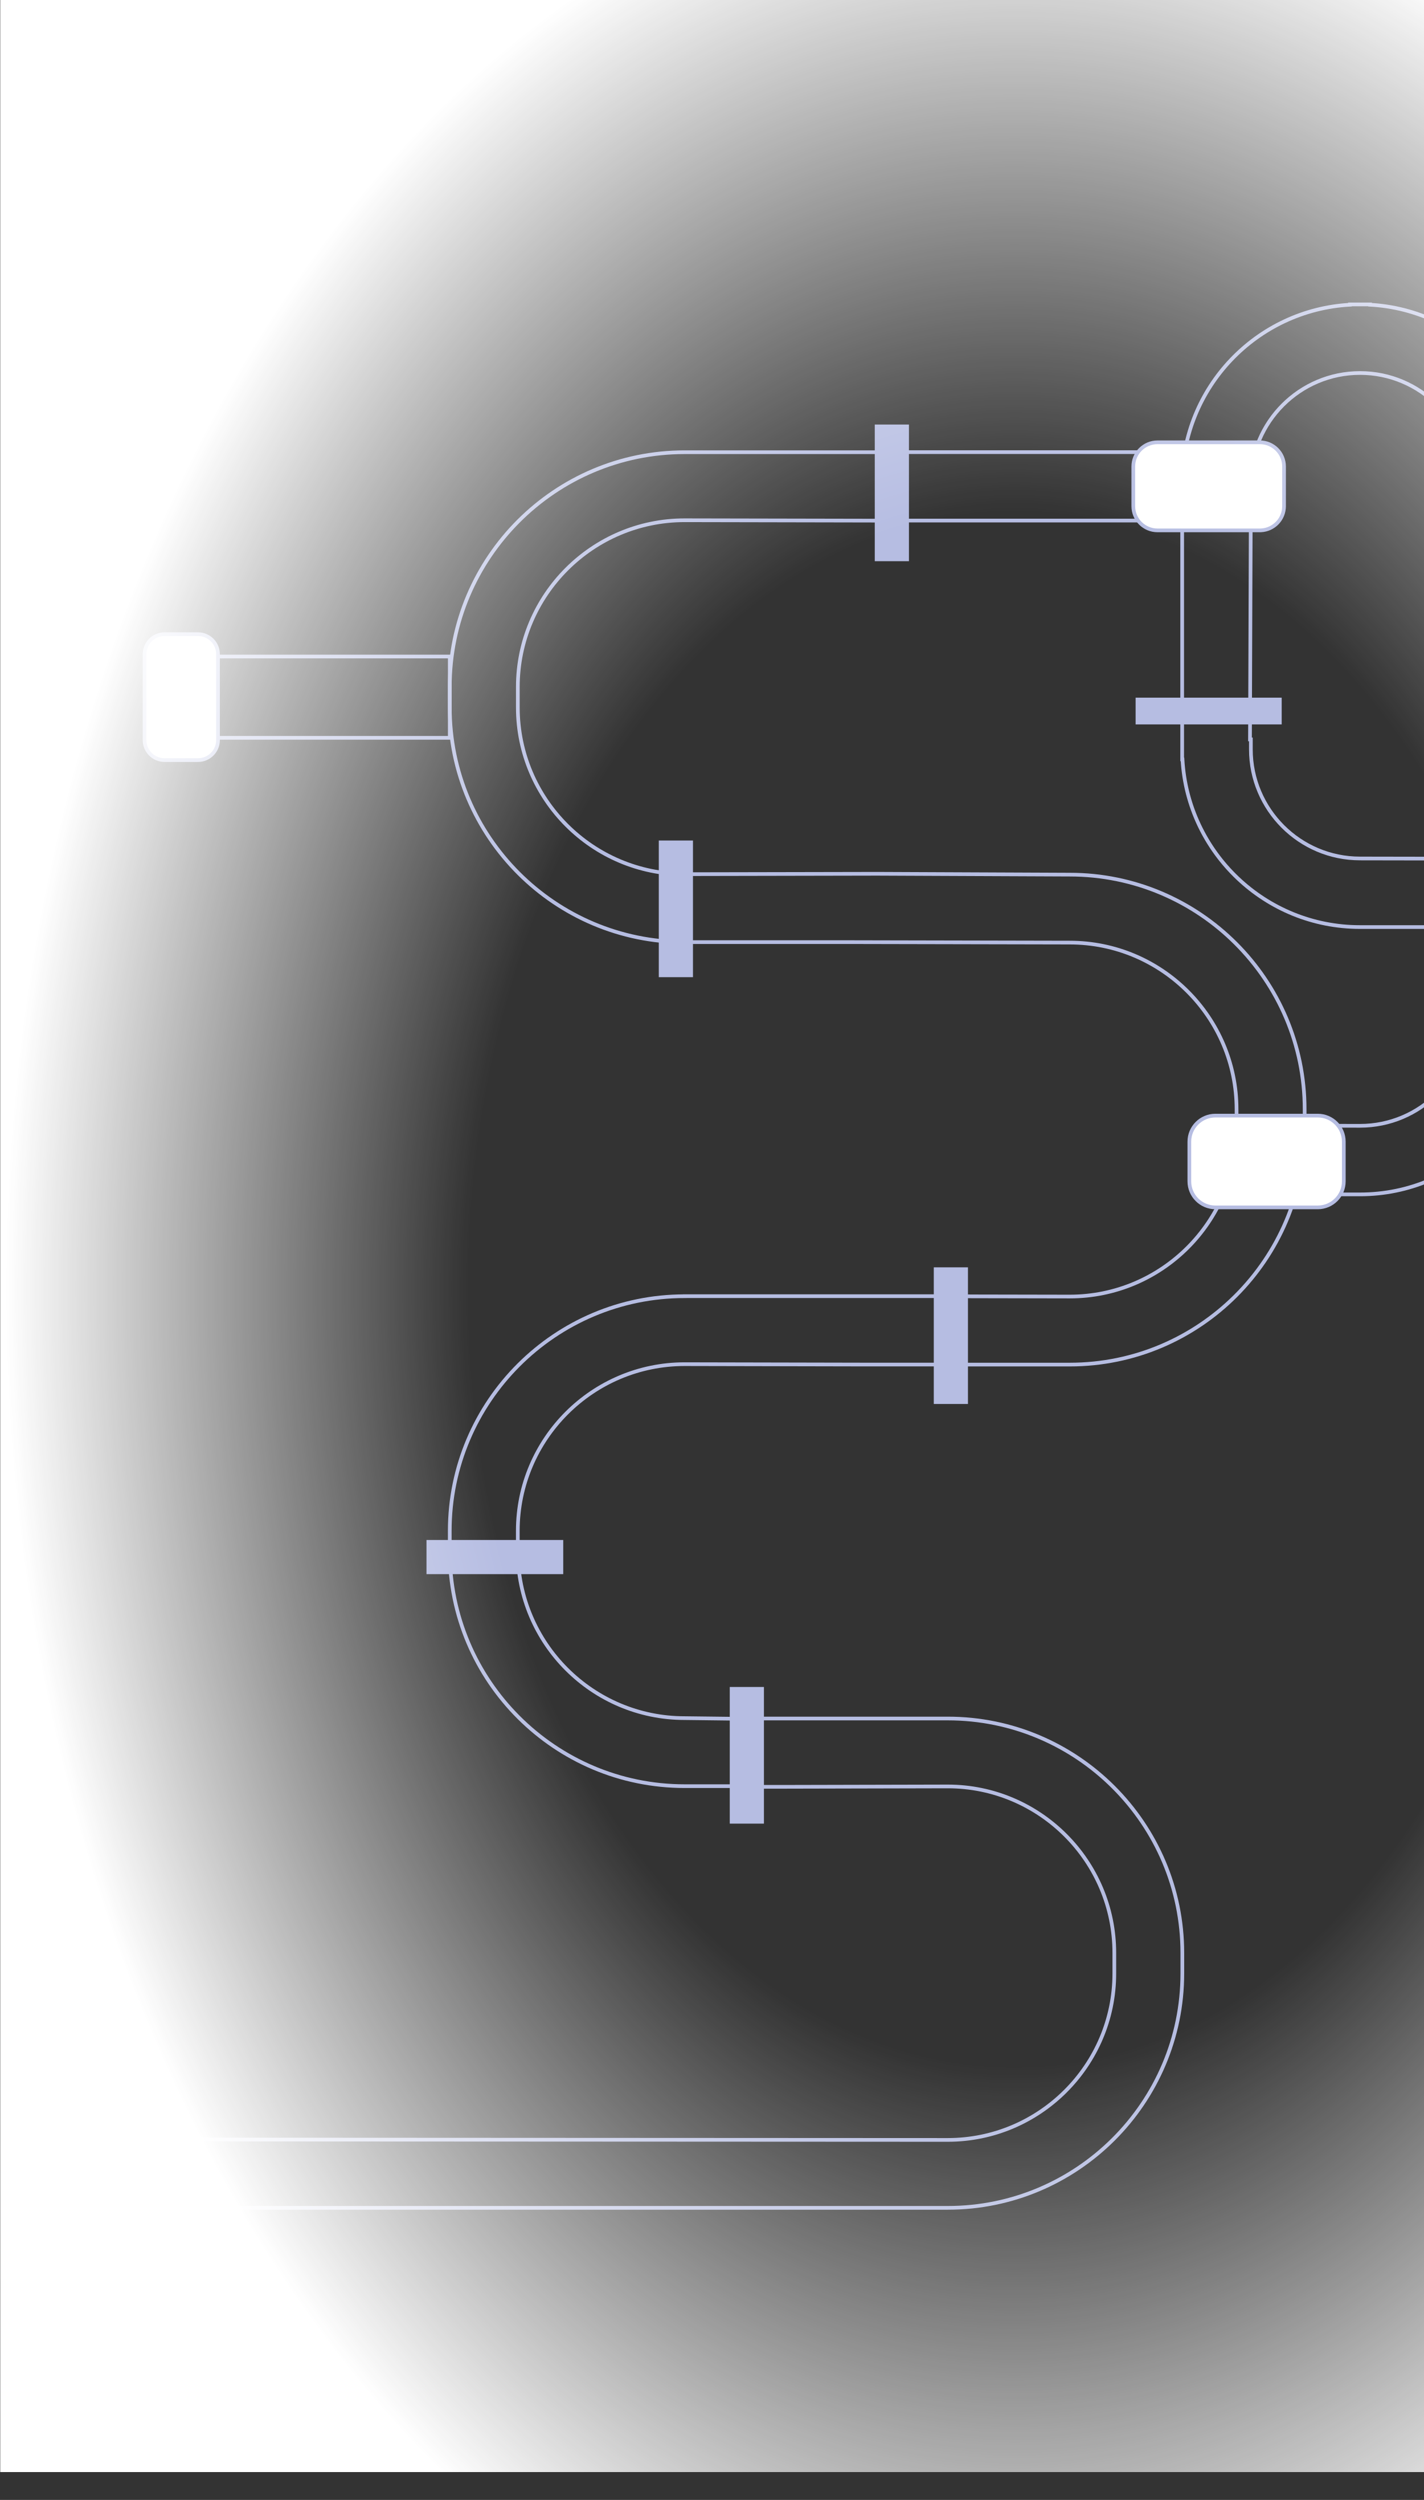
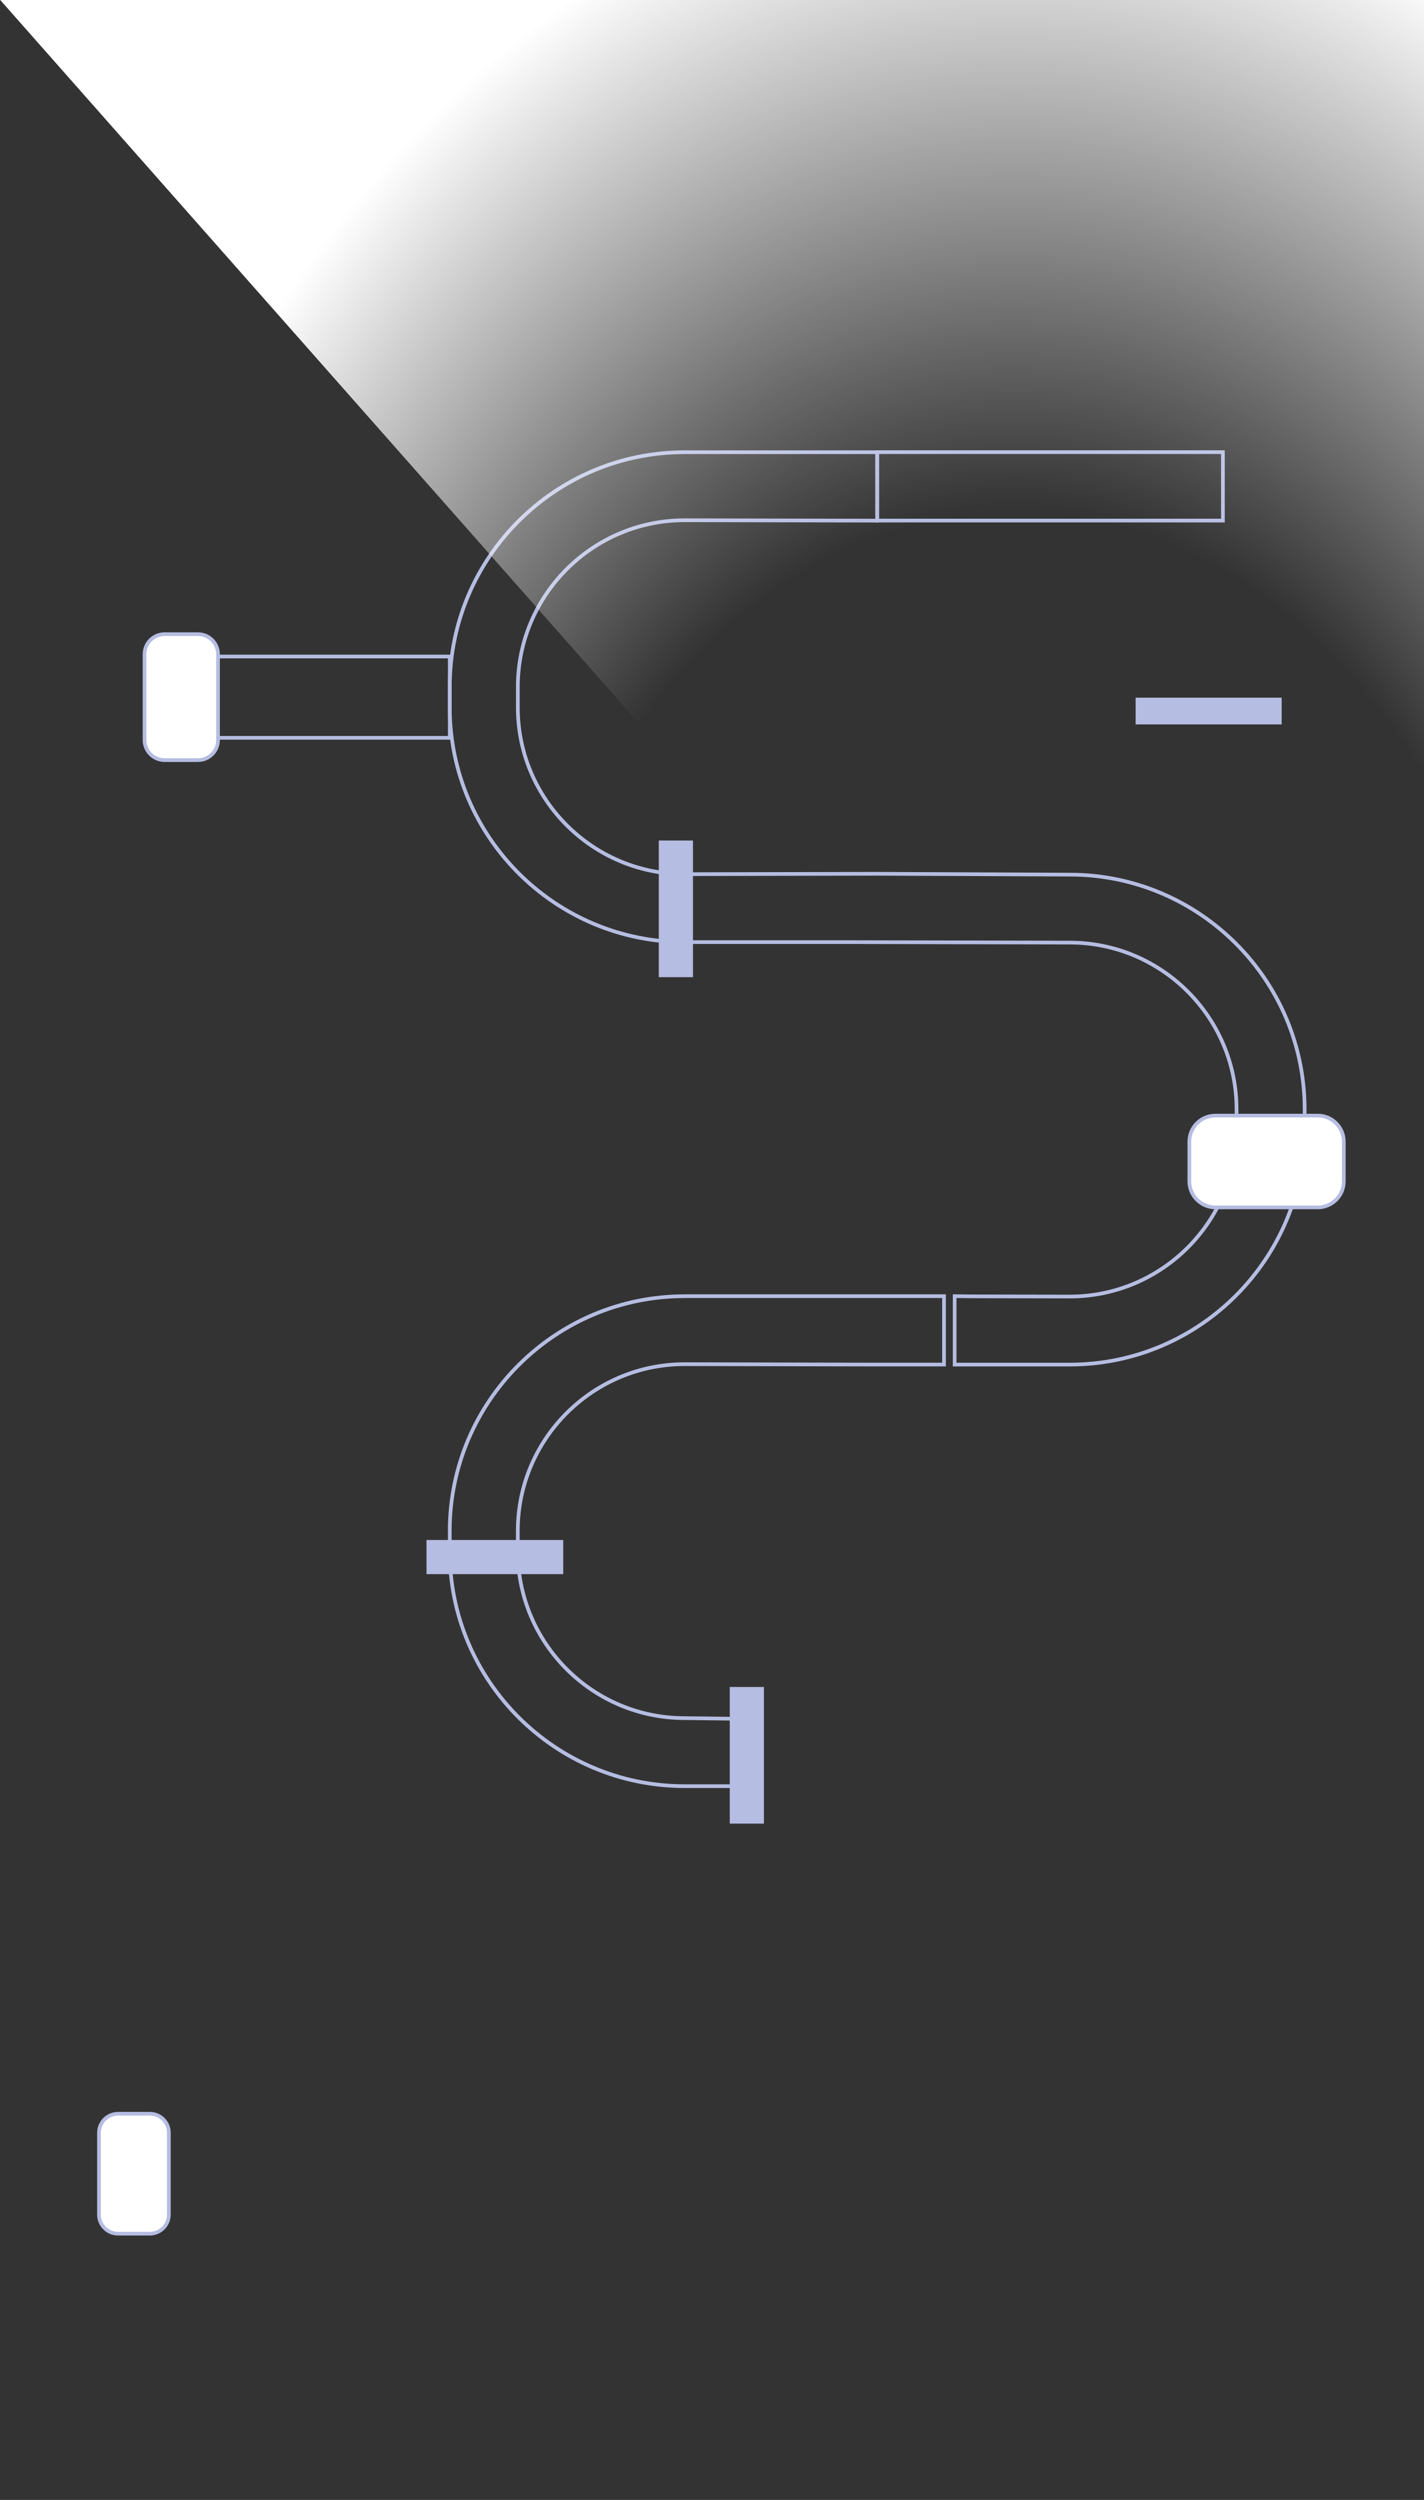
<svg xmlns="http://www.w3.org/2000/svg" width="346" height="607" viewBox="0 0 346 607" fill="none">
  <rect x="0" y="0" width="346" height="607" fill="#333333" stroke="none" />
  <g clip-path="url(#clip0_341_2231)">
    <path d="M166.35 314.73C134.886 314.73 109.279 340.302 109.279 371.723V374.213L109.279 376.703C109.279 408.134 134.876 433.696 166.35 433.696H181.459V417.363L166.35 417.176C143.996 417.176 125.813 399.017 125.813 376.694L125.813 374.204V371.714C125.813 349.39 143.996 331.232 166.35 331.232L210.384 331.326H229.373L229.373 314.721H210.384H166.35V314.73Z" stroke="#B6BDE2" stroke-width="0.9" stroke-miterlimit="10" />
    <path d="M109.287 171.764C109.287 203.186 134.884 228.757 166.358 228.757H206.549L259.918 228.87C282.272 228.87 300.455 247.028 300.455 269.352V271.842V274.331C300.455 296.655 282.272 314.813 259.918 314.813L236.139 314.767L231.959 314.72V331.334H259.927C291.401 331.334 316.989 305.762 316.998 274.341V269.361C316.998 237.93 291.401 212.368 259.927 212.368L213.138 212.162L166.358 212.256C144.004 212.256 125.821 194.097 125.821 171.783V169.293V166.803C125.821 144.48 144.004 126.321 166.358 126.321L213.138 126.415V109.801L166.349 109.801C134.875 109.801 109.278 135.363 109.287 166.794V169.284V171.773V171.764Z" stroke="#B6BDE2" stroke-width="0.9" stroke-miterlimit="10" />
    <path d="M213.14 126.397L297.139 126.397V109.783L213.14 109.783V126.397Z" stroke="#B6BDE2" stroke-width="0.9" stroke-miterlimit="10" />
-     <path d="M373.668 225.107H403.736V208.68L373.668 208.531M357.125 208.493L330.459 208.446C315.828 208.446 303.934 196.559 303.934 181.957V179.533H303.718L303.934 117.064C303.934 102.453 315.837 90.566 330.459 90.566C345.09 90.566 356.984 102.453 356.984 117.055L357.209 181.957L357.115 208.493V209.598L357.059 225.107L356.984 246.86C356.984 261.471 345.081 273.358 330.459 273.358L305.574 273.311V290.01H330.459C354.285 290.01 373.658 270.653 373.658 246.869V225.107V184.391V179.533V117.055C373.658 94.076 355.578 75.244 332.877 73.99V73.915H330.45H328.022V73.99C305.321 75.253 287.241 94.085 287.241 117.055V179.533V181.957V184.382H287.316C288.581 207.042 307.439 225.098 330.44 225.098H357.05" stroke="#B6BDE2" stroke-width="0.9" stroke-miterlimit="10" />
    <path d="M52.873 179.15H109.288V159.41H52.873V179.15Z" stroke="#B6BDE2" stroke-width="0.9" stroke-miterlimit="10" />
    <path d="M275.928 175.894H311.422V169.398H275.928V175.894Z" fill="#B6BDE2" />
    <path d="M295.32 293.165H320.176C323.676 293.165 326.512 290.332 326.512 286.838V277.206C326.512 273.712 323.676 270.879 320.176 270.879H295.32C291.82 270.879 288.984 273.712 288.984 277.206V286.838C288.984 290.332 291.82 293.165 295.32 293.165Z" fill="white" stroke="#B6BDE2" stroke-width="0.9" stroke-miterlimit="10" />
-     <path d="M306.109 128.782H281.252C278.001 128.782 275.366 126.151 275.365 122.905V113.273C275.366 110.028 278.001 107.396 281.252 107.396H306.109C309.36 107.397 311.994 110.028 311.994 113.273V122.905C311.994 126.049 309.522 128.617 306.411 128.774L306.109 128.782Z" fill="white" stroke="#B6BDE2" stroke-width="0.9" />
-     <path d="M212.549 136.263H220.853V103.081H212.549V136.263Z" fill="#B6BDE2" />
    <path d="M160.071 237.266H168.375V204.084H160.071V237.266Z" fill="#B6BDE2" />
-     <path d="M226.889 340.9H235.193V307.719H226.889V340.9Z" fill="#B6BDE2" />
    <path d="M103.627 382.215H136.853V373.922H103.627V382.215Z" fill="#B6BDE2" />
    <path d="M48.106 184.561H39.989C37.302 184.56 35.125 182.386 35.124 179.704V158.84C35.125 156.158 37.302 153.984 39.989 153.983H48.106C50.793 153.983 52.97 156.158 52.97 158.84V179.704C52.97 182.386 50.793 184.561 48.106 184.561Z" fill="white" stroke="#B6BDE2" stroke-width="0.9" />
-     <path d="M46.21 536.086H230.283C261.71 536.086 287.279 510.552 287.279 479.168V476.678V474.188C287.279 442.804 261.71 417.27 230.283 417.27H190.973H184.29V433.856H190.439L230.273 433.762C252.599 433.762 270.755 451.892 270.755 474.188V476.678V479.168C270.755 501.463 252.599 519.594 230.273 519.594L46.2 519.5H26.864V536.086H46.2H46.21Z" stroke="#B6BDE2" stroke-width="0.9" stroke-miterlimit="10" />
    <path d="M36.407 542.356H28.674C26.122 542.356 24.053 540.291 24.053 537.743L24.053 517.853C24.053 515.305 26.122 513.239 28.674 513.239H36.407C38.959 513.239 41.027 515.305 41.027 517.853V537.743L41.021 537.98C40.897 540.418 38.879 542.356 36.407 542.356Z" fill="white" stroke="#B6BDE2" stroke-width="0.9" />
    <path d="M177.316 442.794H185.62V409.613H177.316V442.794Z" fill="#B6BDE2" />
-     <path d="M530.473 600.239L0.055 600.239L0.055 -0L530.473 -0L530.473 600.239Z" fill="url(#paint0_radial_341_2231)" />
+     <path d="M530.473 600.239L0.055 -0L530.473 -0L530.473 600.239Z" fill="url(#paint0_radial_341_2231)" />
  </g>
  <defs>
    <radialGradient id="paint0_radial_341_2231" cx="0" cy="0" r="1" gradientUnits="userSpaceOnUse" gradientTransform="translate(246.871 313.485) rotate(90.526) scale(342.932 246.812)">
      <stop offset="0.541" stop-color="white" stop-opacity="0" />
      <stop offset="1" stop-color="white" />
    </radialGradient>
    <clipPath id="clip0_341_2231">
      <rect width="452.7" height="606.6" fill="white" transform="matrix(-1 0 0 -1 452.755 606.6)" />
    </clipPath>
  </defs>
</svg>